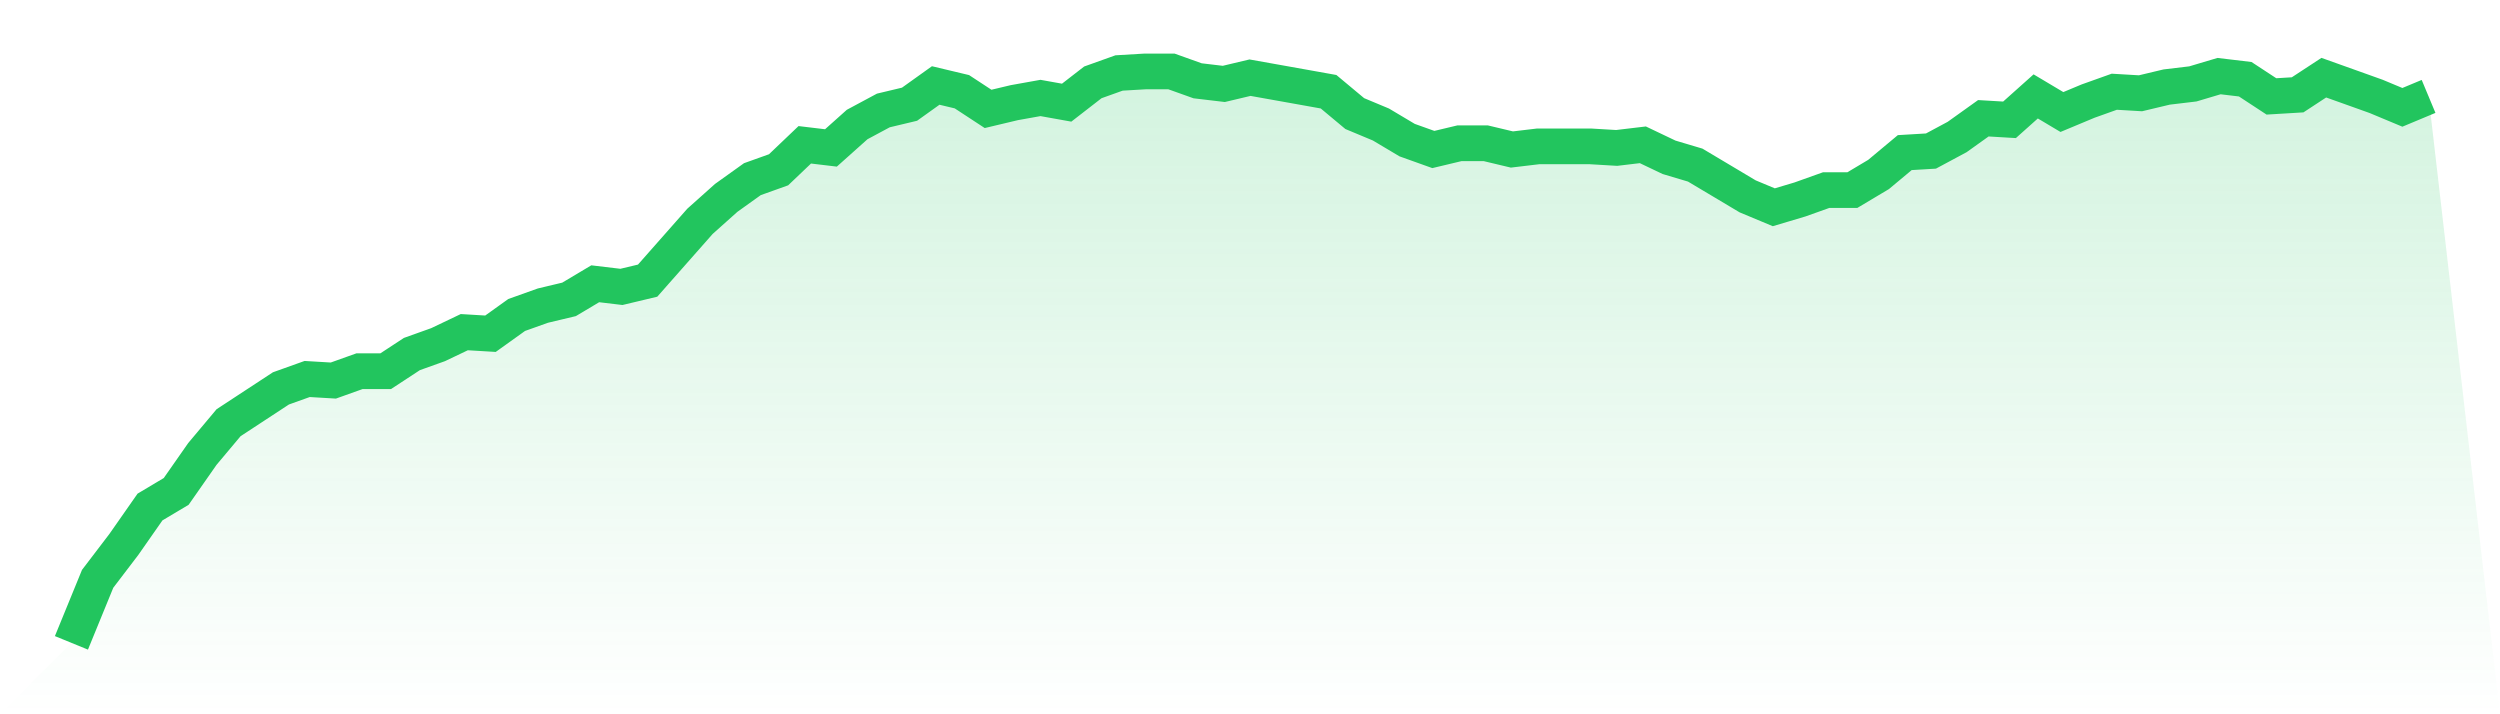
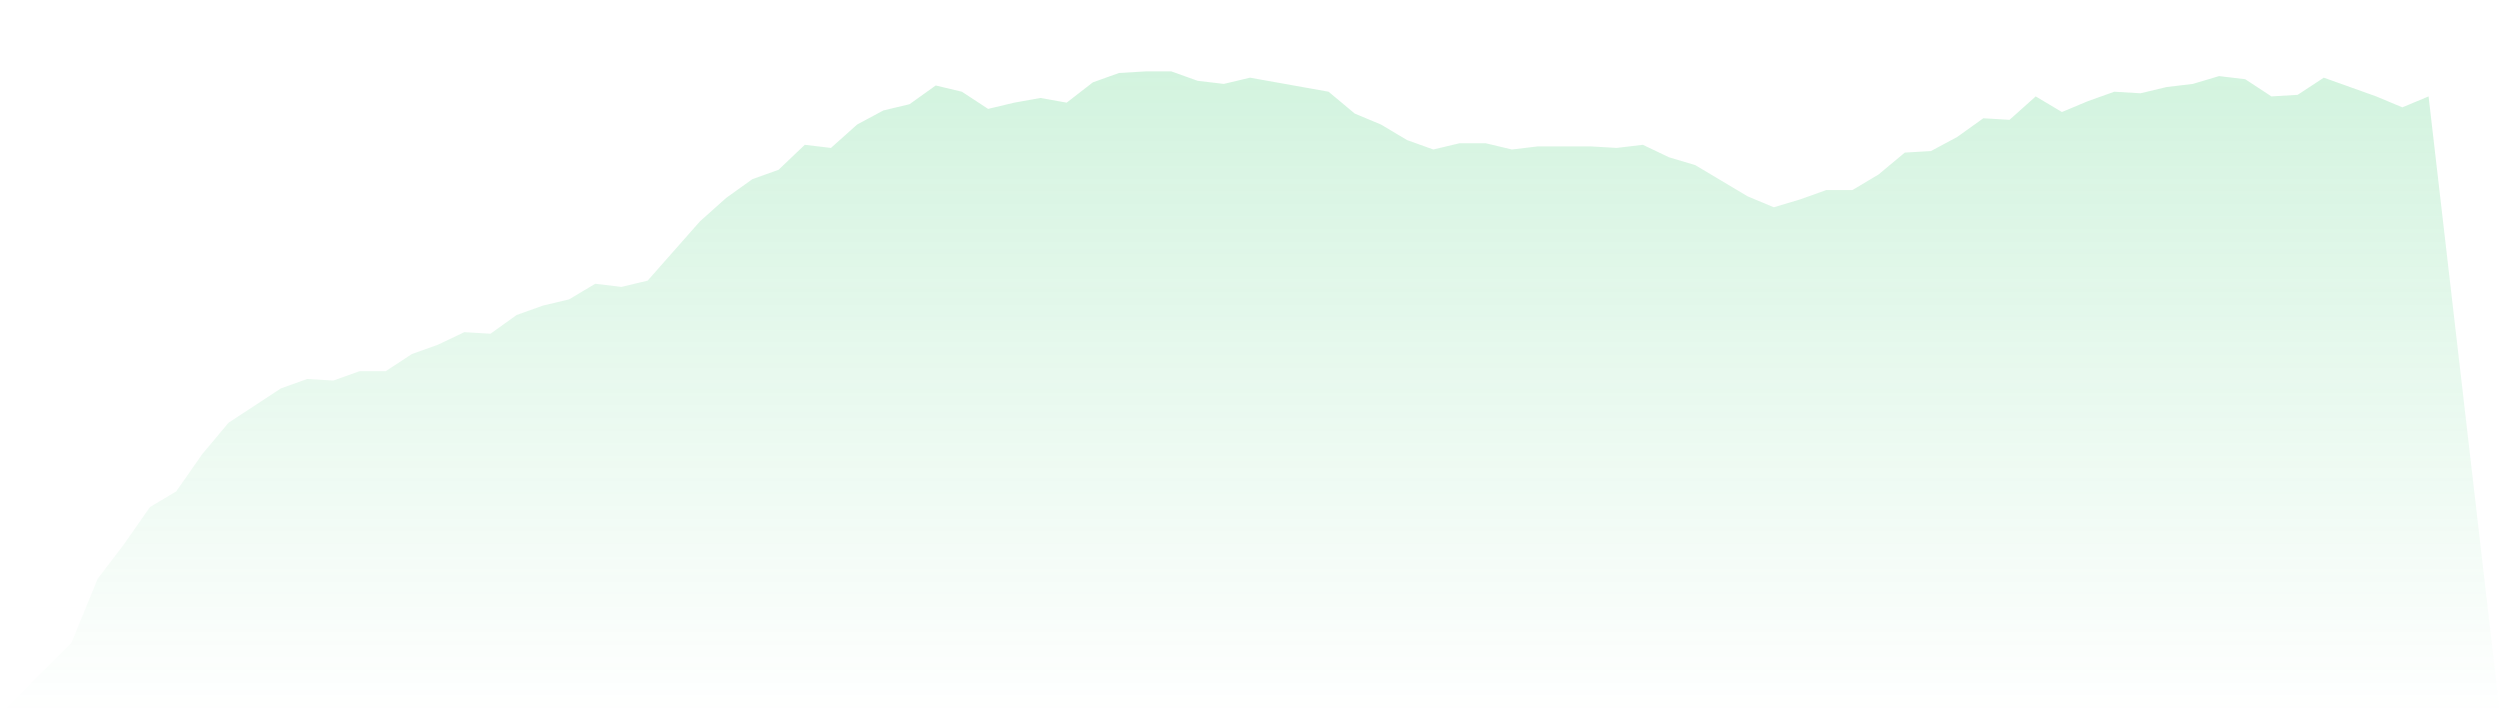
<svg xmlns="http://www.w3.org/2000/svg" viewBox="0 0 140 40">
  <defs>
    <linearGradient id="gradient" x1="0" x2="0" y1="0" y2="1">
      <stop offset="0%" stop-color="#22c55e" stop-opacity="0.2" />
      <stop offset="100%" stop-color="#22c55e" stop-opacity="0" />
    </linearGradient>
  </defs>
  <path d="M4,36 L4,36 L5.467,32.415 L6.933,30.492 L8.4,28.393 L9.867,27.519 L11.333,25.421 L12.8,23.672 L14.267,22.71 L15.733,21.749 L17.2,21.224 L18.667,21.311 L20.133,20.787 L21.6,20.787 L23.067,19.825 L24.533,19.301 L26,18.601 L27.467,18.689 L28.933,17.639 L30.4,17.115 L31.867,16.765 L33.333,15.891 L34.8,16.066 L36.267,15.716 L37.733,14.055 L39.2,12.393 L40.667,11.082 L42.133,10.033 L43.6,9.508 L45.067,8.109 L46.533,8.284 L48,6.973 L49.467,6.186 L50.933,5.836 L52.4,4.787 L53.867,5.137 L55.333,6.098 L56.8,5.749 L58.267,5.486 L59.733,5.749 L61.2,4.612 L62.667,4.087 L64.133,4 L65.6,4 L67.067,4.525 L68.533,4.699 L70,4.35 L71.467,4.612 L72.933,4.874 L74.4,5.137 L75.867,6.361 L77.333,6.973 L78.8,7.847 L80.267,8.372 L81.733,8.022 L83.2,8.022 L84.667,8.372 L86.133,8.197 L87.6,8.197 L89.067,8.197 L90.533,8.284 L92,8.109 L93.467,8.809 L94.933,9.246 L96.4,10.12 L97.867,10.995 L99.333,11.607 L100.8,11.169 L102.267,10.645 L103.733,10.645 L105.2,9.77 L106.667,8.546 L108.133,8.459 L109.6,7.672 L111.067,6.623 L112.533,6.71 L114,5.399 L115.467,6.273 L116.933,5.661 L118.4,5.137 L119.867,5.224 L121.333,4.874 L122.8,4.699 L124.267,4.262 L125.733,4.437 L127.2,5.399 L128.667,5.311 L130.133,4.35 L131.6,4.874 L133.067,5.399 L134.533,6.011 L136,5.399 L140,40 L0,40 z" fill="url(#gradient)" />
-   <path d="M4,36 L4,36 L5.467,32.415 L6.933,30.492 L8.4,28.393 L9.867,27.519 L11.333,25.421 L12.8,23.672 L14.267,22.71 L15.733,21.749 L17.2,21.224 L18.667,21.311 L20.133,20.787 L21.6,20.787 L23.067,19.825 L24.533,19.301 L26,18.601 L27.467,18.689 L28.933,17.639 L30.4,17.115 L31.867,16.765 L33.333,15.891 L34.8,16.066 L36.267,15.716 L37.733,14.055 L39.2,12.393 L40.667,11.082 L42.133,10.033 L43.6,9.508 L45.067,8.109 L46.533,8.284 L48,6.973 L49.467,6.186 L50.933,5.836 L52.4,4.787 L53.867,5.137 L55.333,6.098 L56.8,5.749 L58.267,5.486 L59.733,5.749 L61.2,4.612 L62.667,4.087 L64.133,4 L65.6,4 L67.067,4.525 L68.533,4.699 L70,4.35 L71.467,4.612 L72.933,4.874 L74.4,5.137 L75.867,6.361 L77.333,6.973 L78.8,7.847 L80.267,8.372 L81.733,8.022 L83.2,8.022 L84.667,8.372 L86.133,8.197 L87.6,8.197 L89.067,8.197 L90.533,8.284 L92,8.109 L93.467,8.809 L94.933,9.246 L96.4,10.12 L97.867,10.995 L99.333,11.607 L100.8,11.169 L102.267,10.645 L103.733,10.645 L105.2,9.77 L106.667,8.546 L108.133,8.459 L109.6,7.672 L111.067,6.623 L112.533,6.71 L114,5.399 L115.467,6.273 L116.933,5.661 L118.4,5.137 L119.867,5.224 L121.333,4.874 L122.8,4.699 L124.267,4.262 L125.733,4.437 L127.2,5.399 L128.667,5.311 L130.133,4.35 L131.6,4.874 L133.067,5.399 L134.533,6.011 L136,5.399" fill="none" stroke="#22c55e" stroke-width="2" />
</svg>